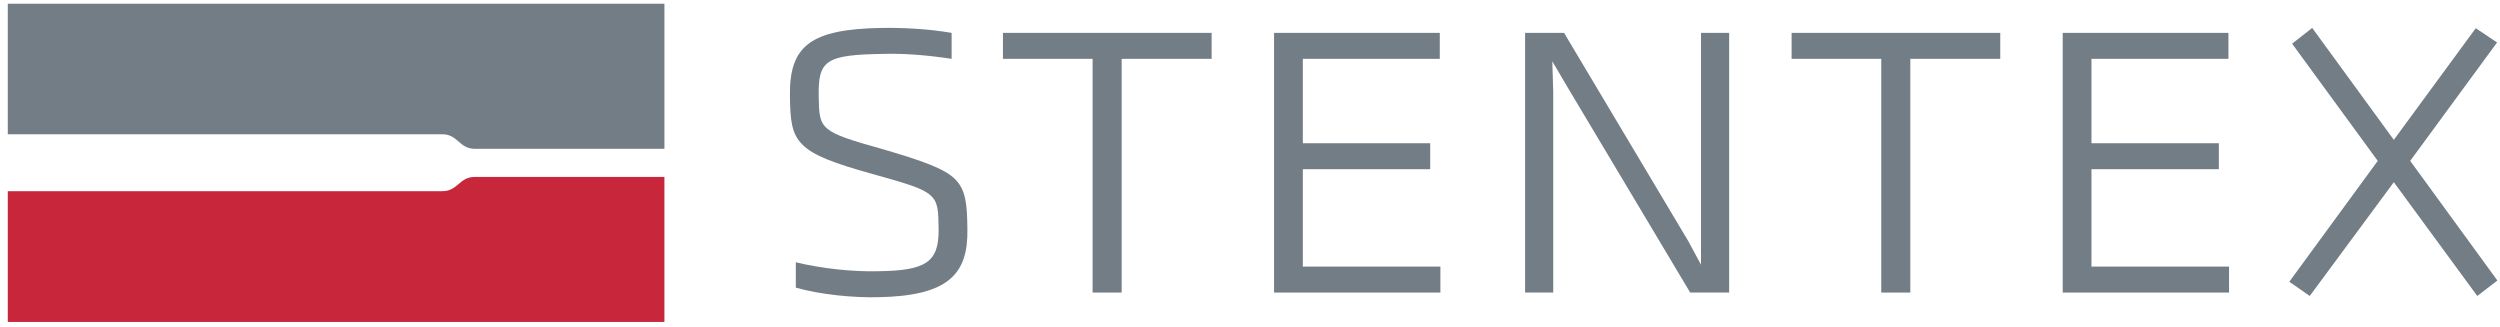
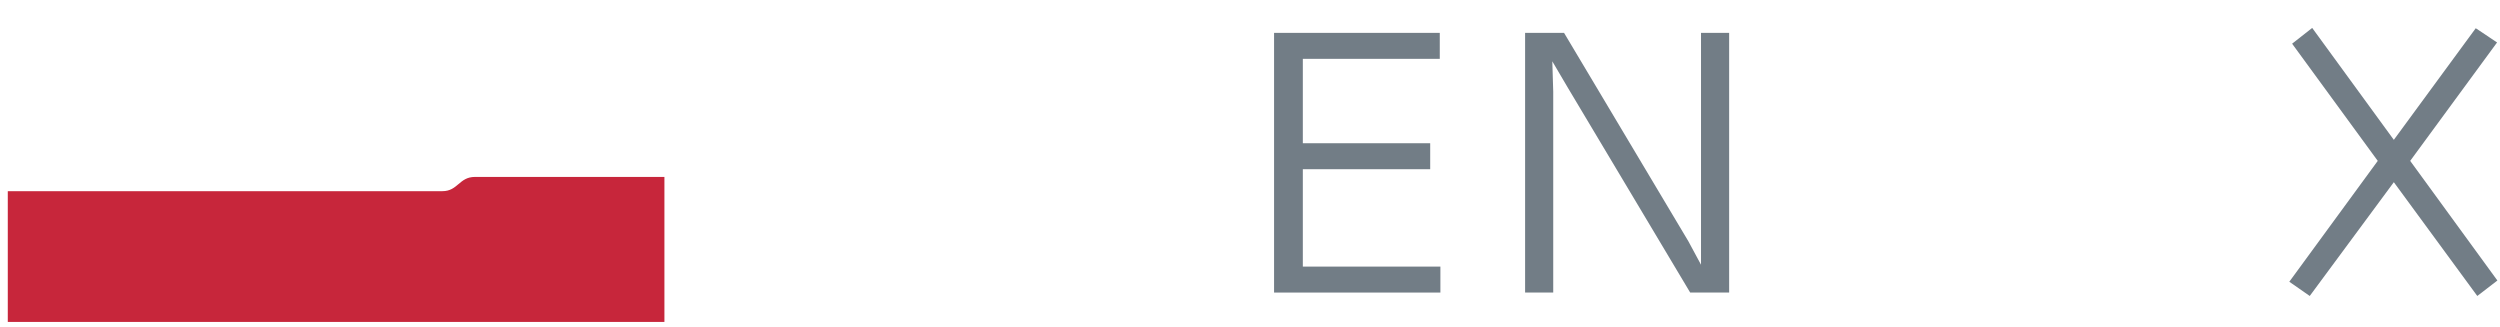
<svg xmlns="http://www.w3.org/2000/svg" xml:space="preserve" width="100%" height="100%" version="1.1" style="shape-rendering:geometricPrecision; text-rendering:geometricPrecision; image-rendering:optimizeQuality; fill-rule:evenodd; clip-rule:evenodd" viewBox="0 0 15300 2000">
  <defs>
    <style type="text/css">
   
    .fil1 {fill:#C7263B}
    .fil0 {fill:#727D86}
   
  </style>
  </defs>
  <g id="Слой_x0020_1">
-     <path class="fil0" d="M4066.24 22.81l0 887.89 -1159.81 0c-96.53,0 -104.08,-88.93 -198.64,-88.93l-2660.15 0 0 -798.96 4018.6 0z" />
    <path class="fil1" d="M47.64 1970.14l4018.6 0 0 -887.32 -1159.81 0c-96.53,0 -104.08,87.15 -198.64,87.15l-2660.15 0 0 800.17z" />
    <polygon class="fil0" points="14010.58,1724.24 14135.61,1811.32 14650.24,1115 15161.06,1811.32 15284.01,1716.73 14750.39,984.55 15282.07,259.8 15151.57,172.78 14650.24,855.86 14150.67,170.9 14027.73,267.38 14551.85,984.55 " />
-     <polygon class="fil0" points="12623.82,1790.47 13641.72,1790.47 13641.72,1631.58 12799.75,1631.58 12799.75,1035.55 13579.31,1035.55 13579.31,876.61 12799.75,876.61 12799.75,360.09 13637.98,360.09 13637.98,201.17 12623.82,201.17 " />
-     <polygon class="fil0" points="11513.31,1790.47 11691.07,1790.47 11691.07,360.09 12241.58,360.09 12241.58,201.17 10964.6,201.17 10964.6,360.09 11513.31,360.09 " />
    <polygon class="fil0" points="10343.99,1790.47 10582.4,1790.47 10582.4,201.17 10410.17,201.17 10410.17,1620.13 10332.7,1476.4 9572.01,201.17 9333.63,201.17 9333.63,1790.47 9505.75,1790.47 9505.75,560.67 9500.14,375.22 9594.72,536.03 " />
    <polygon class="fil0" points="7797.29,1790.47 8815.23,1790.47 8815.23,1631.58 7973.29,1631.58 7973.29,1035.55 8752.82,1035.55 8752.82,876.61 7973.29,876.61 7973.29,360.09 8811.42,360.09 8811.42,201.17 7797.29,201.17 " />
-     <polygon class="fil0" points="6686.71,1790.47 6864.58,1790.47 6864.58,360.09 7415.16,360.09 7415.16,201.17 6138.03,201.17 6138.03,360.09 6686.71,360.09 " />
-     <path class="fil0" d="M5920.47 1400.72c-1.87,-153.26 -9.49,-238.38 -75.67,-304.57 -64.34,-64.36 -198.75,-111.6 -437.09,-181.63 -196.78,-54.93 -295.13,-85.18 -344.31,-126.81 -49.25,-41.59 -51.08,-92.7 -52.95,-194.91 -3.92,-223.22 39.72,-257.3 393.49,-262.91 124.84,-3.89 272.45,7.48 419.98,30.2l0 -158.92c-145.66,-24.56 -291.33,-32.14 -429.51,-30.27 -429.4,7.65 -565.68,105.96 -560,418.16 1.87,145.69 9.49,230.86 77.61,297.06 66.22,66.19 192.9,113.5 431.38,179.68 196.78,54.9 302.65,85.12 349.95,128.71 49.32,41.63 49.32,98.34 51.12,208.16 1.94,202.37 -77.57,253.47 -370.8,257.27 -149.47,3.75 -340.61,-15.14 -503.24,-54.9l0 155.14c151.27,43.49 355.6,62.4 503.24,58.72 429.43,-7.58 552.48,-140.12 546.8,-418.18l0 0z" />
  </g>
</svg>